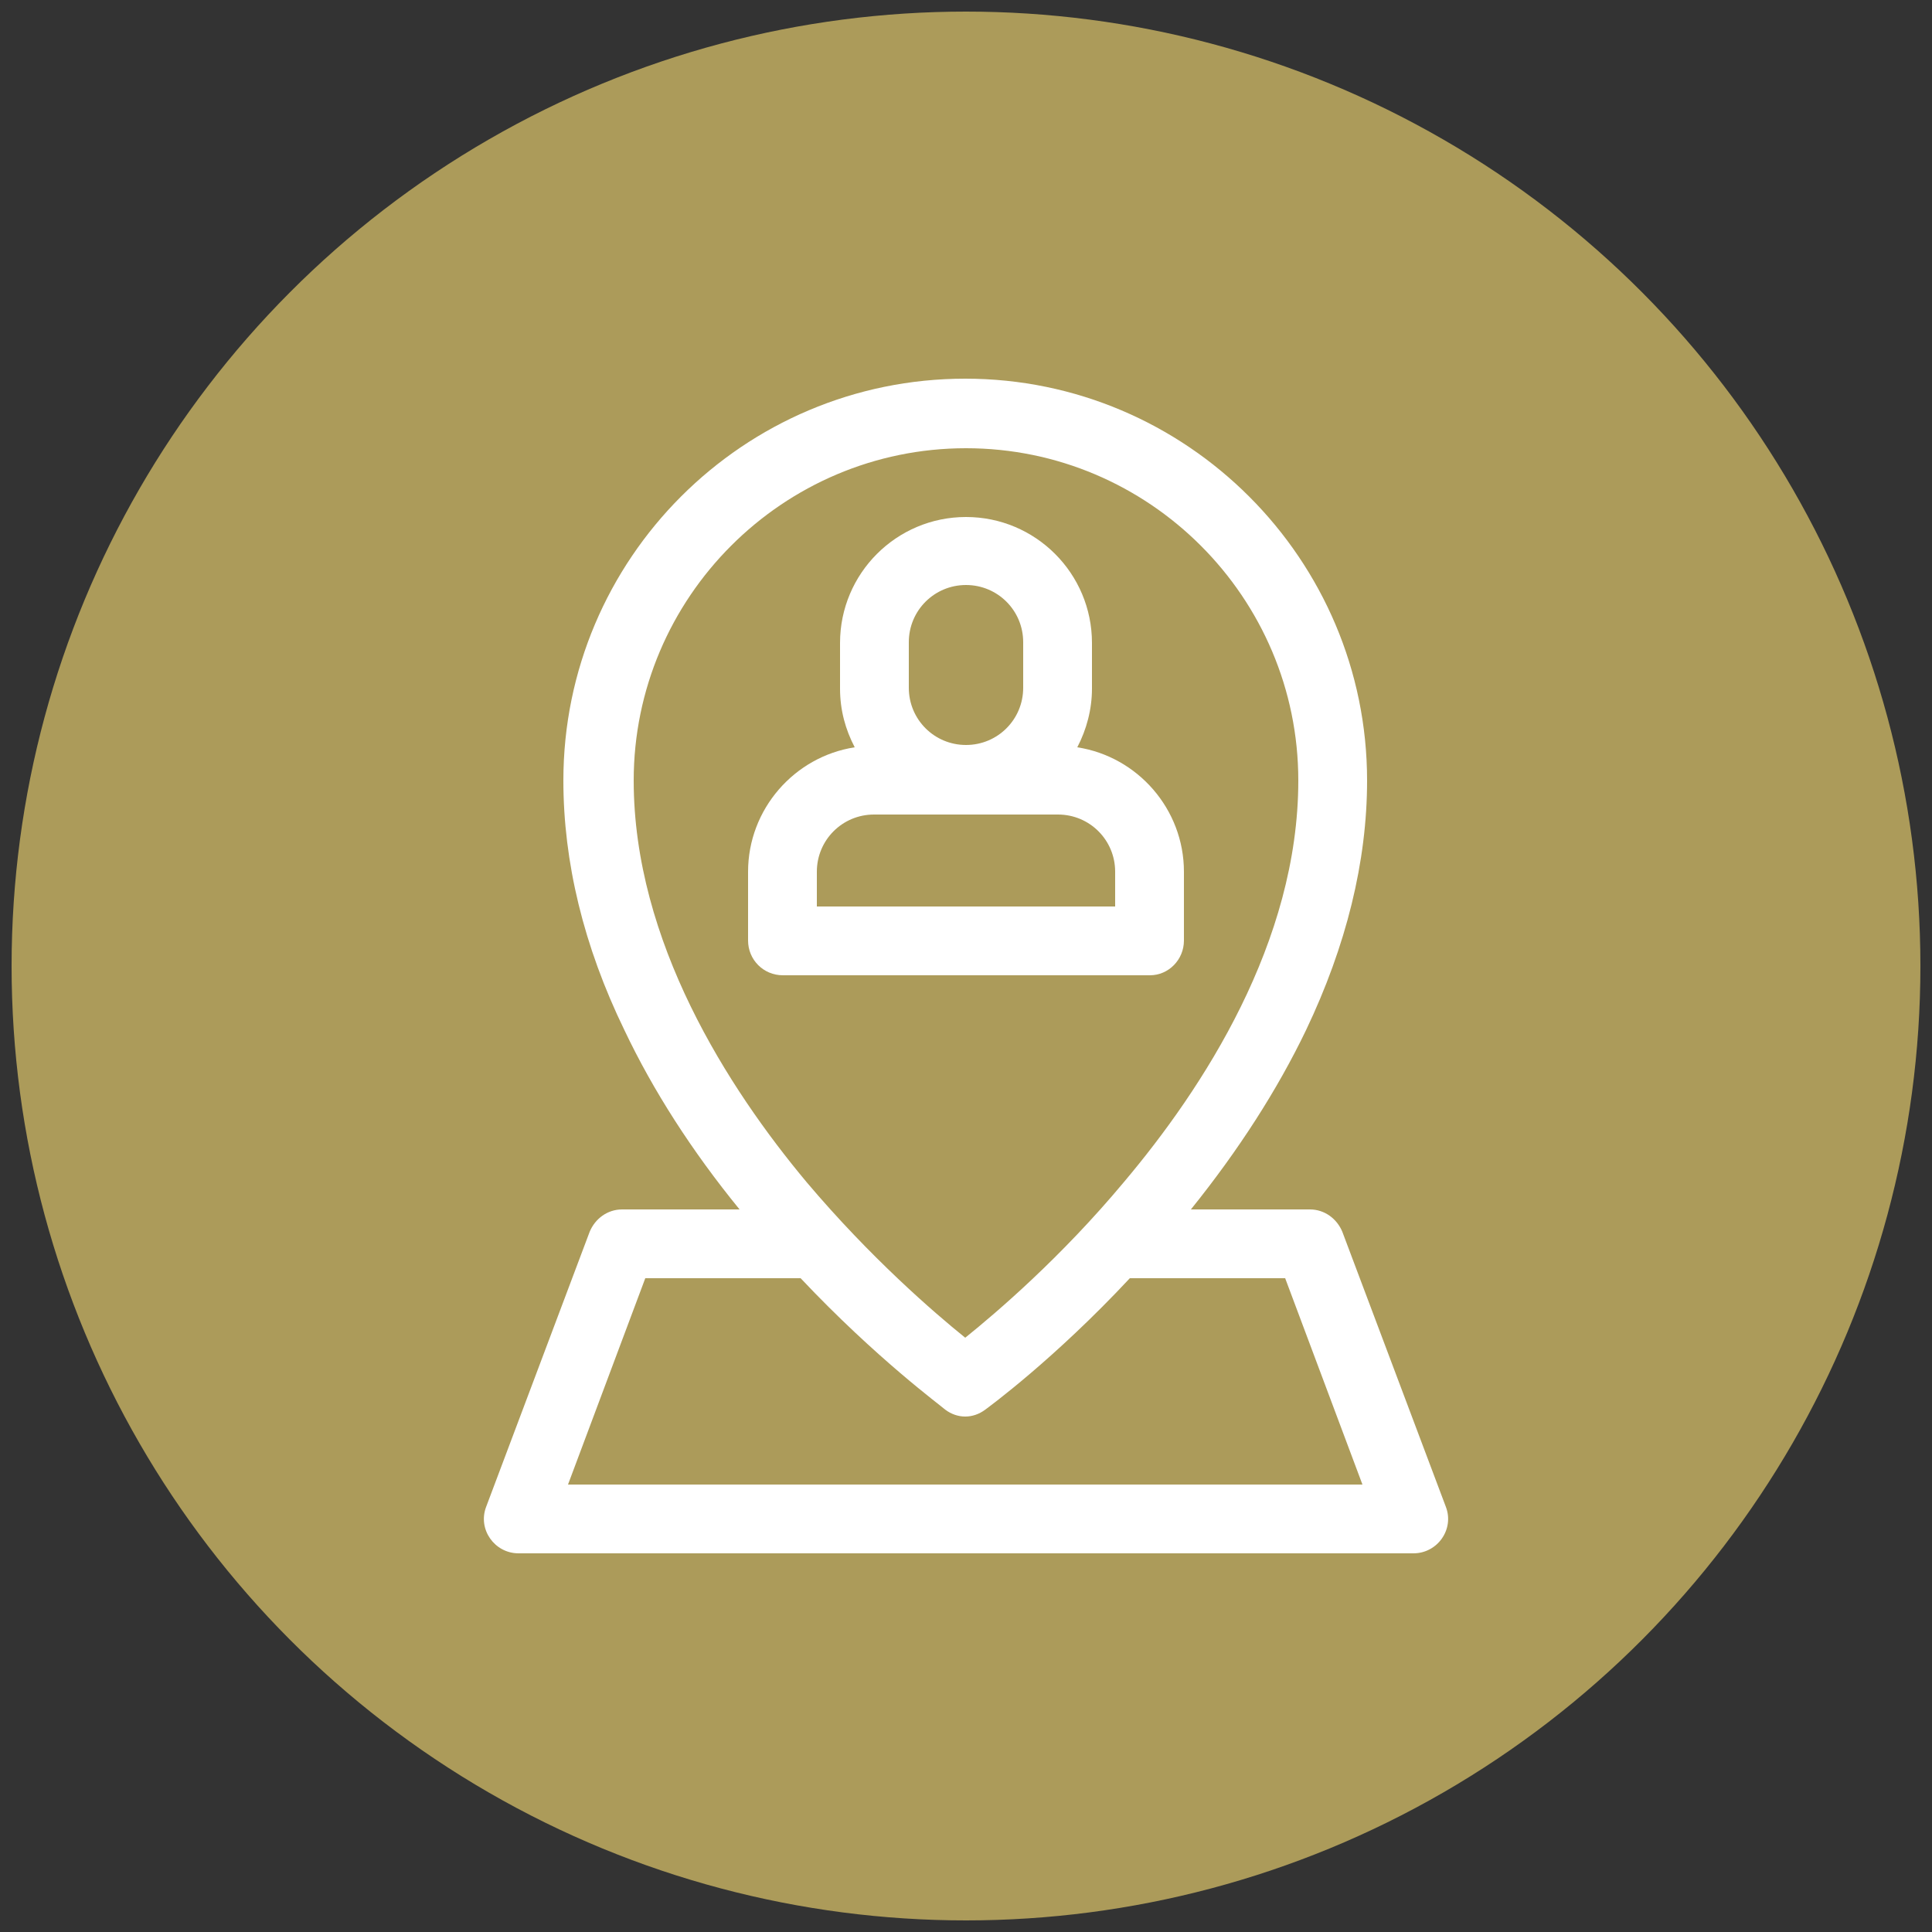
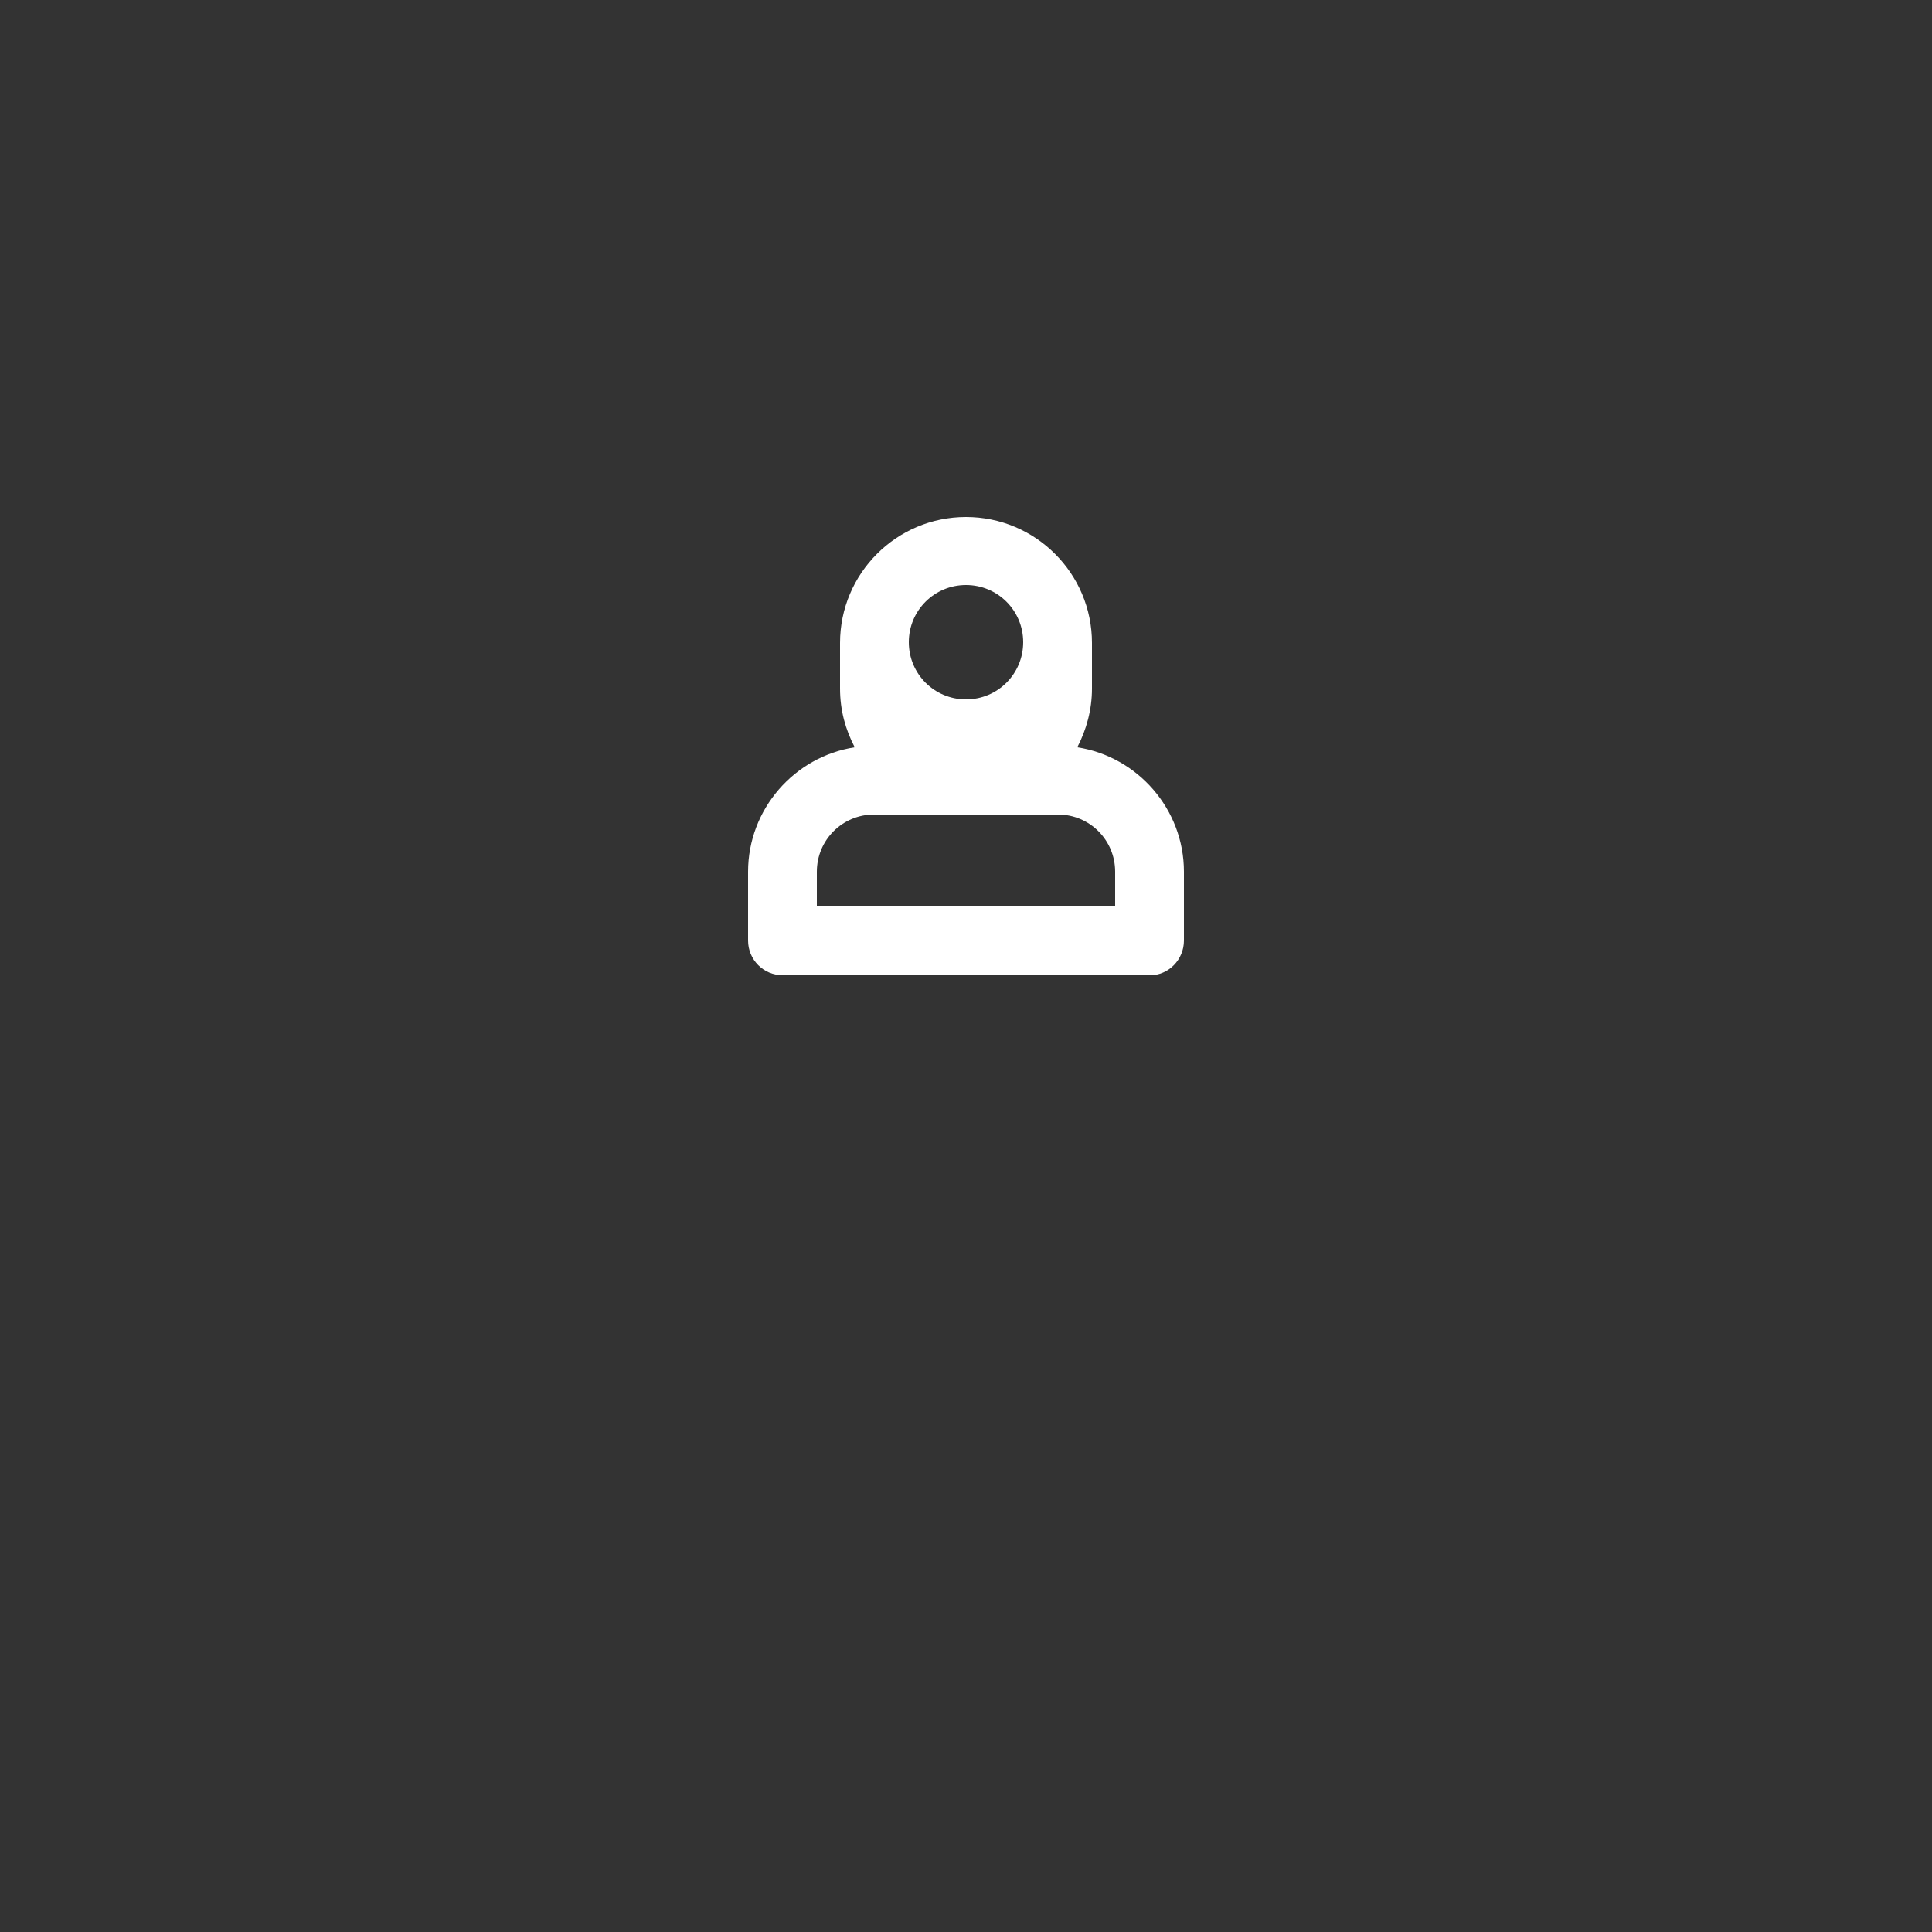
<svg xmlns="http://www.w3.org/2000/svg" enable-background="new 0 0 250 250" viewBox="0 0 250 250">
  <rect x="0" y="0" width="250" height="250" fill="#333333" stroke="none" />
-   <circle cx="125" cy="125" fill="#ac9b5a" r="123.5" />
  <g fill="#fff">
-     <path d="m187.1 195-13.4-35.6c-.7-1.7-2.3-2.9-4.2-2.9h-15.4c6.2-7.7 11.2-15.5 14.9-23.2 5.2-10.9 7.9-21.8 7.9-32.3 0-28.6-23.3-52-52-52s-52 23.3-52 52c0 10.5 2.6 21.4 7.9 32.3 3.7 7.8 8.7 15.6 14.9 23.2h-15.2c-1.9 0-3.5 1.2-4.2 2.9l-13.4 35.6c-1.1 2.9 1.1 6 4.2 6h115.8c3.1 0 5.3-3.1 4.2-6zm-105.1-94c0-23.7 19.3-43 43-43s43 19.3 43 43c0 20.9-12.3 39.8-22.6 52-8.1 9.7-16.4 16.8-20.5 20.1-4.1-3.3-12.3-10.4-20.5-20.1-10.2-12.2-22.4-31.2-22.4-52zm-8.5 91.1 10-26.7h20.1c9.8 10.4 18.3 16.6 18.7 17 .8.6 1.7.9 2.6.9s1.8-.3 2.6-.9c.4-.3 8.9-6.5 18.7-17h20.1l10 26.7z" />
-     <path d="m153.2 121.7v-8.9c0-8.1-6-14.9-13.8-16.1 1.2-2.3 1.9-4.9 1.9-7.6v-5.9c0-9-7.3-16.3-16.3-16.3s-16.3 7.3-16.3 16.3v5.9c0 2.8.7 5.3 1.9 7.6-7.8 1.2-13.8 8-13.8 16.1v8.9c0 2.5 2 4.5 4.5 4.5h47.5c2.4 0 4.4-2 4.4-4.5zm-35.6-38.6c0-4.1 3.3-7.4 7.4-7.4s7.4 3.3 7.4 7.4v5.9c0 4.1-3.3 7.4-7.4 7.4s-7.4-3.3-7.4-7.4zm26.7 34.2h-38.6v-4.5c0-4.1 3.3-7.4 7.4-7.4h23.8c4.1 0 7.4 3.3 7.4 7.4z" />
+     <path d="m153.2 121.7v-8.9c0-8.1-6-14.9-13.8-16.1 1.2-2.3 1.9-4.9 1.9-7.6v-5.9c0-9-7.3-16.3-16.3-16.3s-16.3 7.3-16.3 16.3v5.9c0 2.8.7 5.3 1.9 7.6-7.8 1.2-13.8 8-13.8 16.1v8.9c0 2.5 2 4.5 4.5 4.5h47.5c2.4 0 4.4-2 4.4-4.5zm-35.6-38.6c0-4.1 3.3-7.4 7.4-7.4s7.4 3.3 7.4 7.4c0 4.1-3.3 7.4-7.4 7.4s-7.4-3.3-7.4-7.4zm26.7 34.2h-38.6v-4.5c0-4.1 3.3-7.4 7.4-7.4h23.8c4.1 0 7.4 3.3 7.4 7.4z" />
  </g>
</svg>